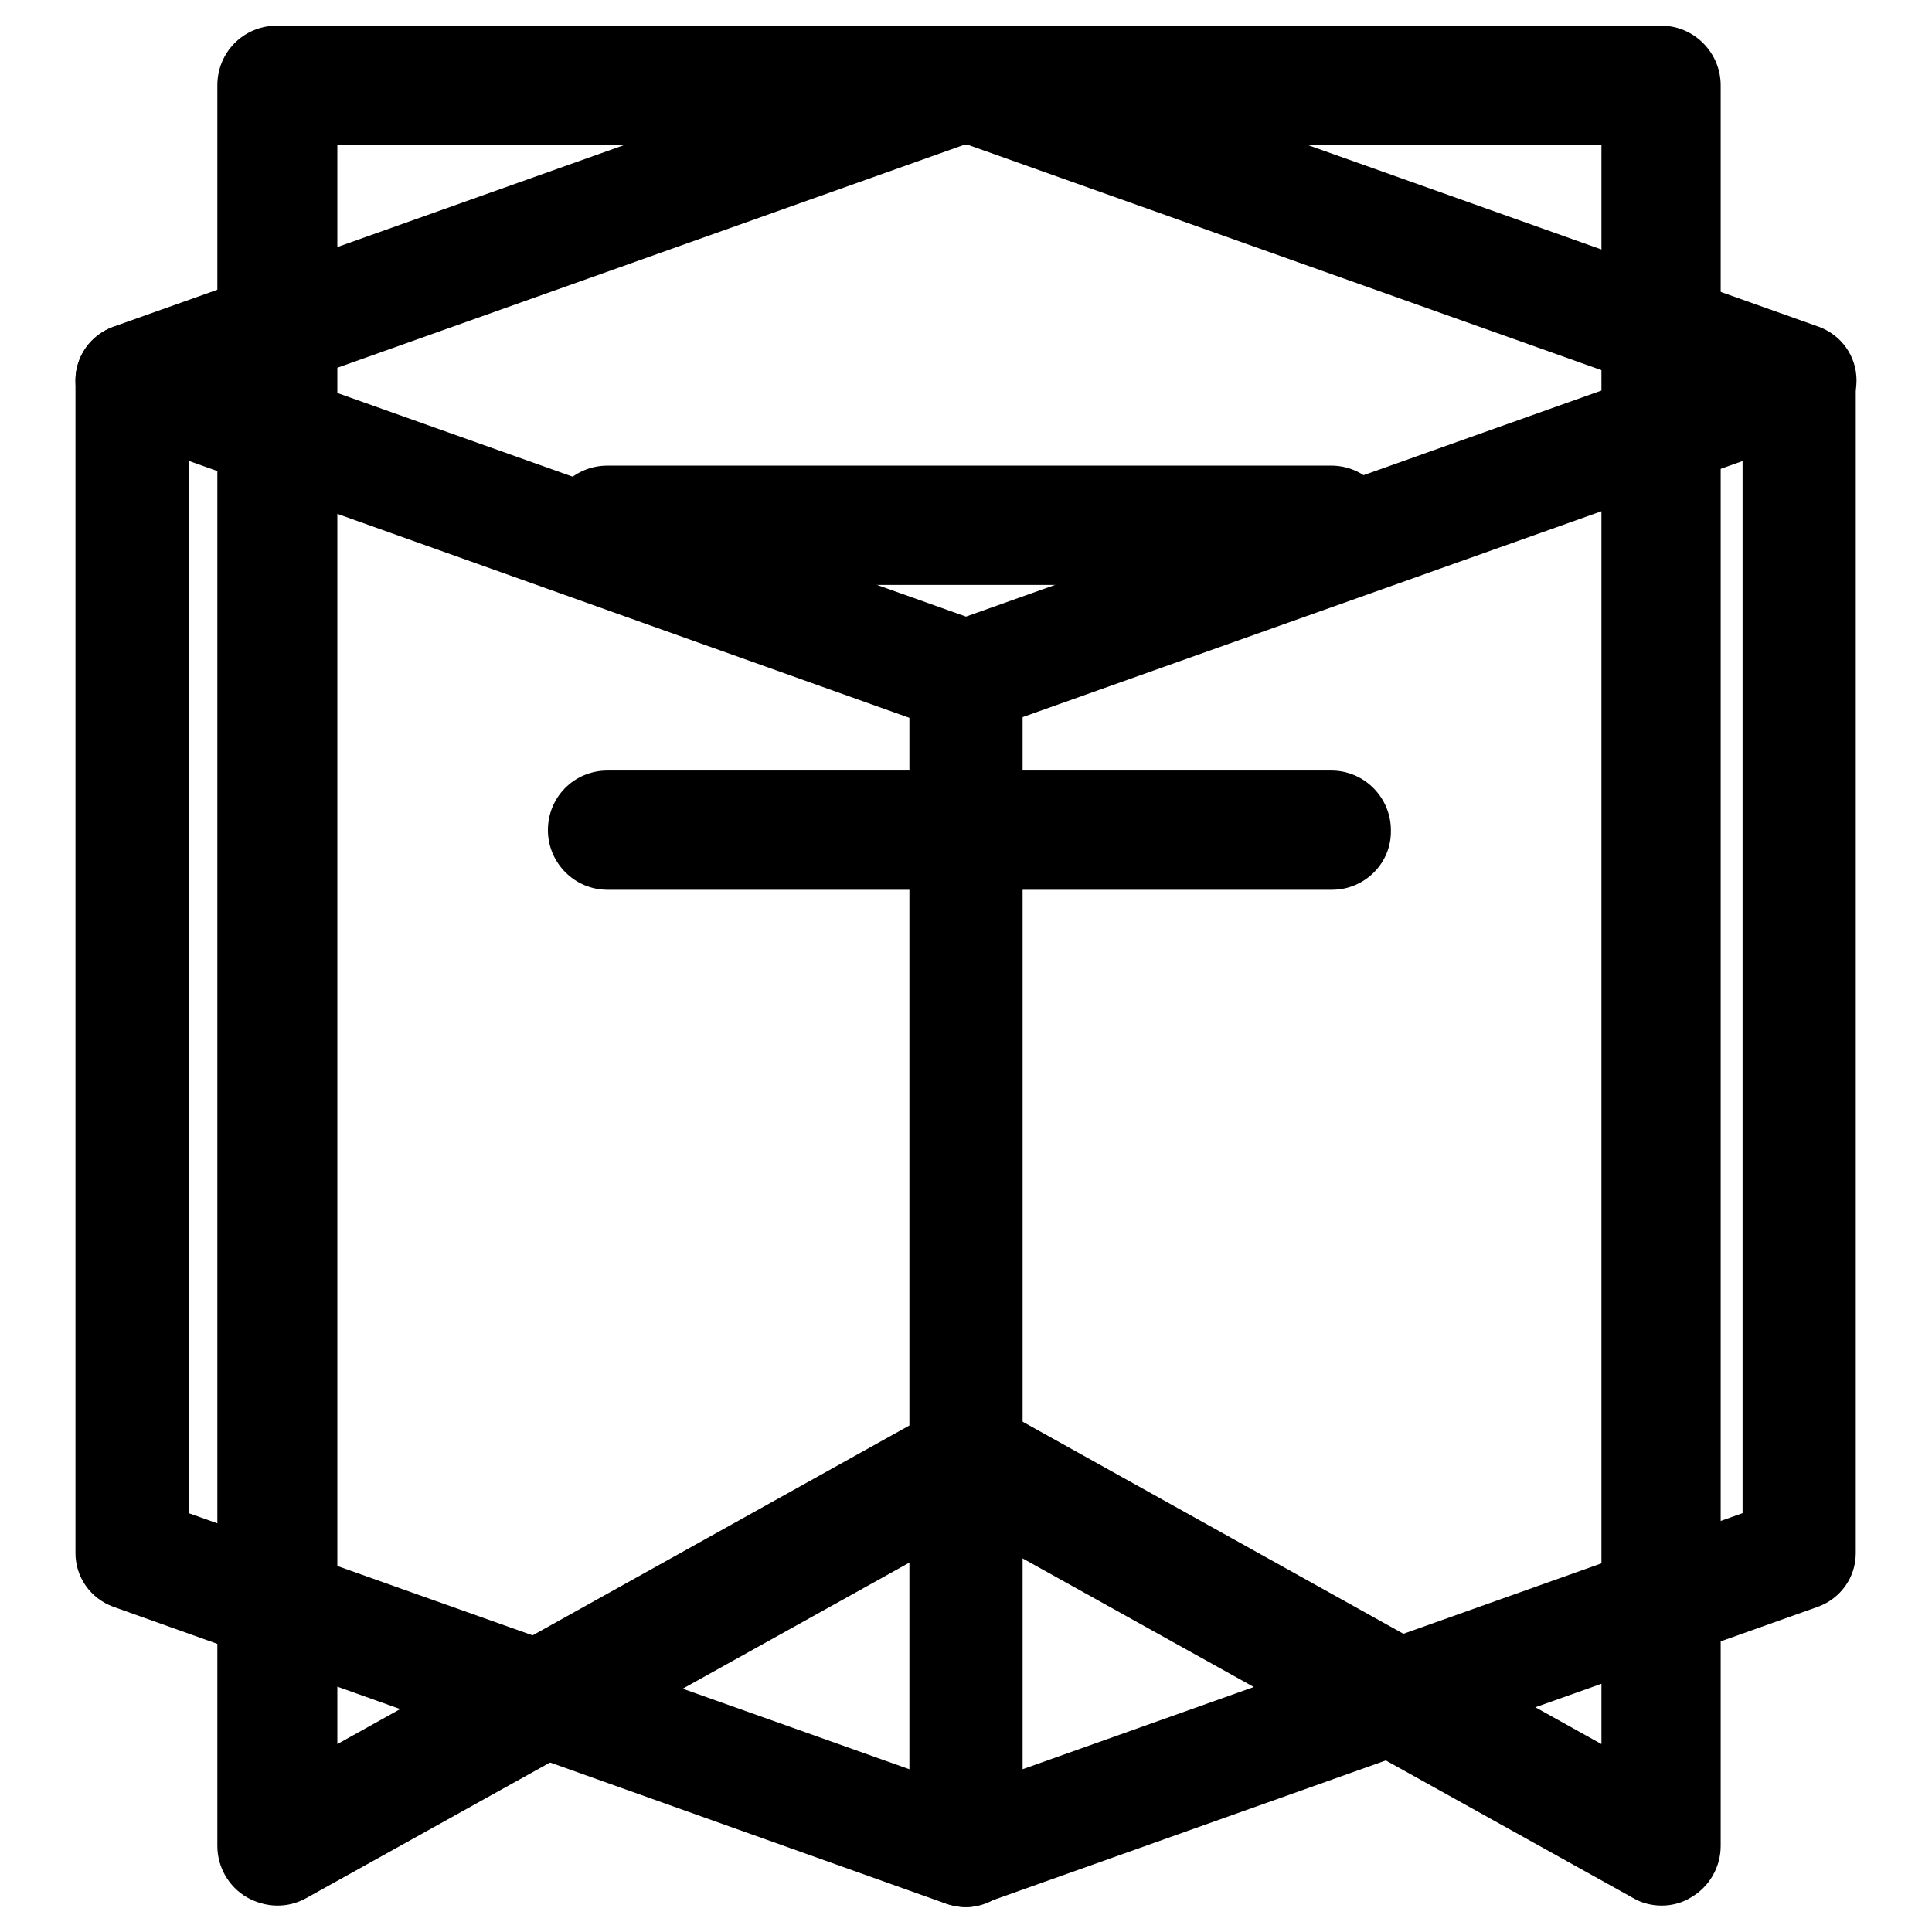
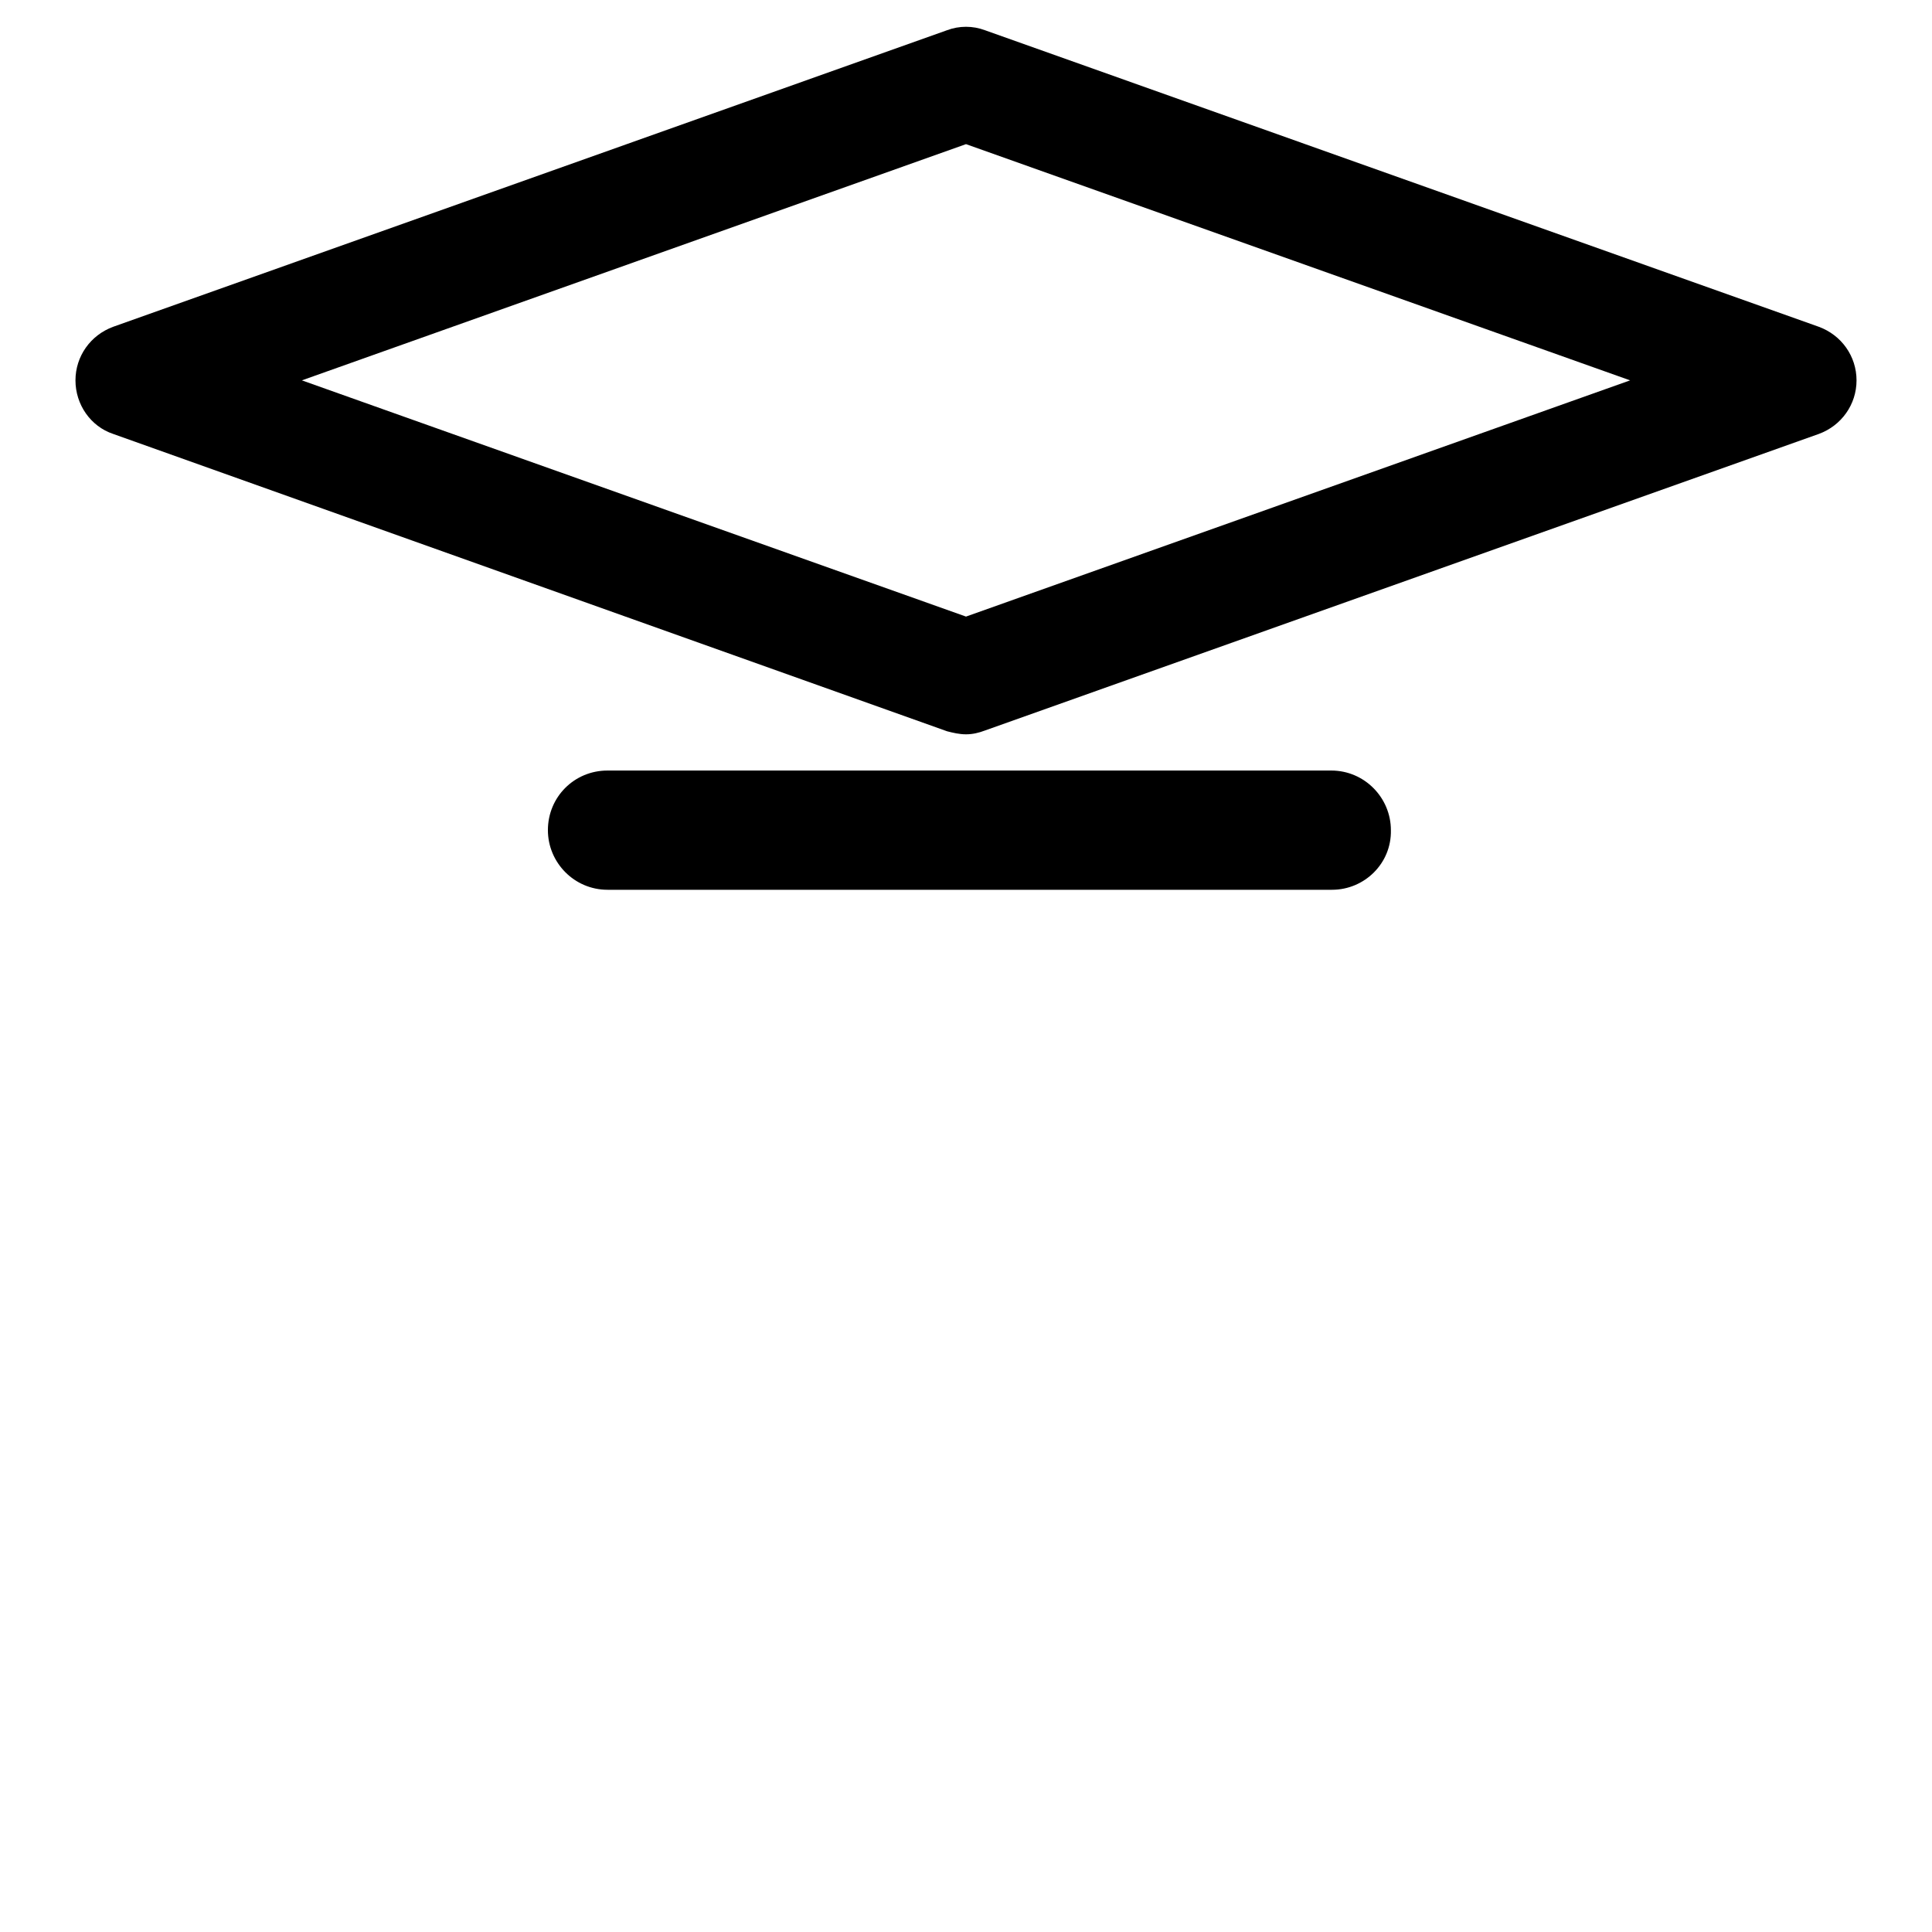
<svg xmlns="http://www.w3.org/2000/svg" version="1.1" x="0px" y="0px" viewBox="0 0 256 256" enable-background="new 0 0 256 256" xml:space="preserve">
  <g>
    <g>
-       <path fill="#000000" d="M220.2,252.5c-1.3,0-2.6-0.3-3.8-1l-87.9-48.9l-87.9,48.9c-2.5,1.4-5.4,1.3-7.9-0.1c-2.4-1.4-3.9-4-3.9-6.8V11.3c0-4.4,3.5-7.9,7.9-7.9h183.4c4.4,0,7.9,3.6,7.9,7.9v233.3c0,2.8-1.5,5.4-3.9,6.8C223,252.1,221.6,252.5,220.2,252.5z M128.5,185.6c1.3,0,2.6,0.3,3.8,1l79.9,44.5V19.2H44.7v211.9l79.9-44.5C125.8,185.9,127.1,185.6,128.5,185.6z" />
-       <path fill="#000000" d="M176.5,77.5h-96c-4.4,0-7.9-3.6-7.9-7.9c0-4.4,3.5-7.9,7.9-7.9h95.9c4.4,0,7.9,3.6,7.9,7.9C184.4,74,180.8,77.5,176.5,77.5z" />
      <path fill="#000000" d="M176.5,117.9h-96c-4.4,0-7.9-3.6-7.9-7.9c0-4.4,3.5-7.9,7.9-7.9h95.9c4.4,0,7.9,3.6,7.9,7.9C184.4,114.4,180.8,117.9,176.5,117.9z" />
-       <path fill="#000000" d="M128,252.7c-0.9,0-1.7-0.2-2.5-0.4L15,212.9c-3-1.1-5-3.9-5-7.1V50.4c0-4.1,3.4-7.5,7.5-7.5c4.2,0,7.5,3.4,7.5,7.5v150.1l103,36.6l102.9-36.6V50.4c0-4.1,3.4-7.5,7.5-7.5s7.5,3.4,7.5,7.5v155.4c0,3.2-2,6-5,7.1l-110.5,39.3C129.7,252.5,128.9,252.7,128,252.7z" />
      <path fill="#000000" d="M128,97.3c-0.9,0-1.7-0.2-2.5-0.4L15,57.5c-3-1-5-3.9-5-7.1s2-6,5-7.1L125.5,4c1.6-0.6,3.4-0.6,5,0L241,43.3c3,1.1,5,3.9,5,7.1c0,3.2-2,6-5,7.1L130.5,96.8C129.7,97.1,128.9,97.3,128,97.3z M40,50.4l88,31.3l88-31.3l-88-31.3L40,50.4z" />
-       <path fill="#000000" d="M128,252.7c-4.2,0-7.5-3.4-7.5-7.5V89.7c0-4.1,3.4-7.5,7.5-7.5c4.1,0,7.5,3.4,7.5,7.5v155.4C135.5,249.3,132.1,252.7,128,252.7z" />
    </g>
  </g>
</svg>